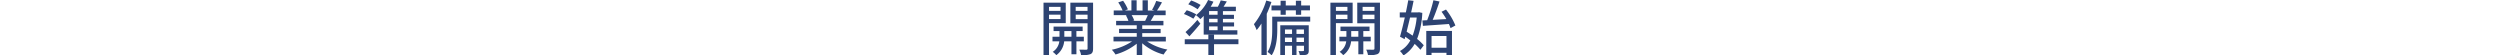
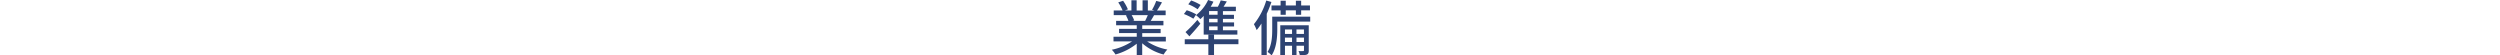
<svg xmlns="http://www.w3.org/2000/svg" width="1126" height="24.98" viewBox="0 0 1126 24.98">
  <g id="flow-image01" transform="translate(-478 -4925)">
    <g id="グループ_256" data-name="グループ 256" transform="translate(-0.09 0)">
-       <path id="パス_2014" data-name="パス 2014" d="M473.57,10.42v14.5h-2.48V1.21H481.1v9.21Zm0-7.34V4.89h5.18V3.08Zm5.18,5.5V6.61h-5.18V8.58Zm7.16,10.05v5.8h-2.24v-5.8H480.4a8.71,8.71,0,0,1-3.54,6.21,8.908,8.908,0,0,0-1.62-1.49,6.538,6.538,0,0,0,2.97-4.72h-3.08V16.55h3.16V13.99h-2.67v-2h13.09v2H485.9v2.56h3.35v2.08h-3.34Zm-2.24-2.08V13.99h-3.21v2.56Zm9.74,5.29c0,1.38-.27,2.11-1.16,2.54a10.64,10.64,0,0,1-4.24.46,8,8,0,0,0-.81-2.48c1.38.03,2.75.03,3.19.03.41-.03.54-.16.54-.57V10.47h-7.75V1.21h10.23V21.84ZM485.58,3.08V4.89h5.34V3.08Zm5.35,5.56V6.61h-5.34V8.63h5.34Z" transform="translate(477 4925)" fill="#2d4372" />
      <path id="パス_2015" data-name="パス 2015" d="M517.72,18.65a24.886,24.886,0,0,0,9.15,3.67,10.975,10.975,0,0,0-1.67,2.24,23.961,23.961,0,0,1-9.66-5.07v5.43h-2.46V19.68a26.877,26.877,0,0,1-9.58,4.86,11.162,11.162,0,0,0-1.65-2.13,26.235,26.235,0,0,0,9.1-3.75h-8.34V16.55h10.47V14.9h-7.96V13.01h7.96V11.39h-9.29v-2h5.53a13.224,13.224,0,0,0-1.13-2.46l.65-.11h-6.13V4.72h4a20.129,20.129,0,0,0-1.97-3.64l2.19-.73a18.767,18.767,0,0,1,2.16,3.86l-1.38.51h2.97V.11h2.35V4.73h2.67V.11h2.38V4.73H521l-1.03-.32a23.621,23.621,0,0,0,1.89-4l2.59.65c-.73,1.32-1.54,2.67-2.24,3.67h3.89V6.84h-5.21c-.51.92-1.05,1.81-1.51,2.56h5.72v2h-9.55v1.62h8.29v1.89h-8.29v1.65h10.63v2.11h-8.46ZM510.78,6.83a11.079,11.079,0,0,1,1.16,2.4l-.78.16h5.7a26.518,26.518,0,0,0,1.19-2.56h-7.27Z" transform="translate(477 4925)" fill="#2d4372" />
      <path id="パス_2016" data-name="パス 2016" d="M538.58,8.42a24.856,24.856,0,0,0-4.26-2.11l1.27-1.7a22.923,22.923,0,0,1,4.29,1.86Zm20.3,11.5H547.89v4.99h-2.56V19.92H534.7V17.68h10.63V15.63h2.56v2.05h10.99Zm-23.84-5.48a55.427,55.427,0,0,0,5.34-5.48l1.35,1.7c-1.51,1.89-3.29,3.91-4.94,5.7ZM540.5,4.18a19.194,19.194,0,0,0-4.21-2.24l1.3-1.73a22.607,22.607,0,0,1,4.26,2.02Zm2.72,3c-.49.51-1,1-1.48,1.43a20.251,20.251,0,0,0-1.97-1.78A18.57,18.57,0,0,0,545.22,0l2.4.76a23.118,23.118,0,0,1-1.24,2.27h3.24a23.911,23.911,0,0,0,1.3-2.86l2.73.49c-.49.81-1,1.65-1.48,2.38h5.56V5.01H551.9V6.66h4.97V8.49H551.9v1.59h5.02v1.84H551.9v1.7h6.5v1.97H543.23V7.18Zm6.27-2.19h-3.83V6.64h3.83Zm0,3.49h-3.83v1.59h3.83Zm0,3.42h-3.83v1.7h3.83Z" transform="translate(477 4925)" fill="#2d4372" />
      <path id="パス_2017" data-name="パス 2017" d="M573.74.89a49.021,49.021,0,0,1-2.11,5.32V24.89h-2.38V10.58a23,23,0,0,1-2.16,2.97,20.3,20.3,0,0,0-1.24-2.65A31.34,31.34,0,0,0,571.41.24ZM591.2,9.72H576.38v3.62c0,3.4-.38,8.37-2.56,11.61a10.606,10.606,0,0,0-1.83-1.57c1.92-2.92,2.11-7.04,2.11-10.07V7.5h17.11V9.72ZM577.87,4.67h-4.1V2.46h4.1V.32h2.32V2.45h4.56V.32h2.38V2.45h3.97V4.66h-3.97v2h-2.38v-2h-4.56v2h-2.32Zm12.69,17.98c0,1-.16,1.57-.84,1.92a8.311,8.311,0,0,1-3.19.35,6.887,6.887,0,0,0-.59-1.92c.97.03,1.81.03,2.08,0,.3-.03.38-.11.38-.38V20.6h-3.37v4.18h-2V20.6h-3.19v4.29h-2.11V11.39h12.82V22.65Zm-10.72-9.37v2h3.19v-2Zm3.18,5.64V16.95h-3.19v1.97Zm2-5.64v2h3.37v-2Zm3.38,5.64V16.95h-3.37v1.97Z" transform="translate(477 4925)" fill="#2d4372" />
-       <path id="パス_2018" data-name="パス 2018" d="M602.79,10.42v14.5h-2.48V1.21h10.01v9.21Zm0-7.34V4.89h5.18V3.08Zm5.19,5.5V6.61H602.8V8.58Zm7.15,10.05v5.8h-2.24v-5.8h-3.27a8.71,8.71,0,0,1-3.54,6.21,8.907,8.907,0,0,0-1.62-1.49,6.537,6.537,0,0,0,2.97-4.72h-3.08V16.55h3.16V13.99h-2.67v-2h13.09v2h-2.81v2.56h3.35v2.08h-3.34Zm-2.24-2.08V13.99h-3.21v2.56Zm9.74,5.29c0,1.38-.27,2.11-1.16,2.54a10.64,10.64,0,0,1-4.24.46,8,8,0,0,0-.81-2.48c1.38.03,2.75.03,3.19.03.41-.03.54-.16.54-.57V10.47H612.4V1.21h10.23ZM614.81,3.08V4.89h5.34V3.08Zm5.34,5.56V6.61h-5.34V8.63h5.34Z" transform="translate(477 4925)" fill="#2d4372" />
-       <path id="パス_2019" data-name="パス 2019" d="M641.7,5.8a37.677,37.677,0,0,1-2.35,11.74,21.493,21.493,0,0,1,3,2.86l-1.51,2.02a24.11,24.11,0,0,0-2.59-2.65,14.365,14.365,0,0,1-5.05,5.21,9.635,9.635,0,0,0-1.57-2,11.7,11.7,0,0,0,4.67-4.78c-.76-.59-1.51-1.13-2.27-1.65l-.3,1.08-2.08-1.11c.65-2.27,1.43-5.4,2.16-8.64h-2.27V5.59h2.75c.41-1.92.78-3.81,1.08-5.48l2.4.27c-.32,1.62-.7,3.4-1.11,5.21h3.08l.46-.08Zm-5.53,2.11c-.51,2.21-1.05,4.4-1.54,6.37.86.54,1.81,1.13,2.7,1.78a31.35,31.35,0,0,0,1.84-8.15Zm5.56,1.3,2.16-.11A65.309,65.309,0,0,0,646.7.11l2.75.57c-.89,2.67-2.02,5.83-3.08,8.26l6.15-.35a31.658,31.658,0,0,0-2.16-3.29l2-1a29.1,29.1,0,0,1,4.24,7.18l-2.19,1.19a16.013,16.013,0,0,0-.73-1.86c-4.21.32-8.56.59-11.71.84Zm1.75,4.72h11.58V24.81h-2.48V23.78h-6.72v1.13h-2.38V13.93Zm2.38,2.29v5.29h6.72V16.22h-6.72Z" transform="translate(477 4925)" fill="#2d4372" />
    </g>
    <line id="線_52" data-name="線 52" x2="1126" transform="translate(478 4938)" fill="none" />
  </g>
</svg>